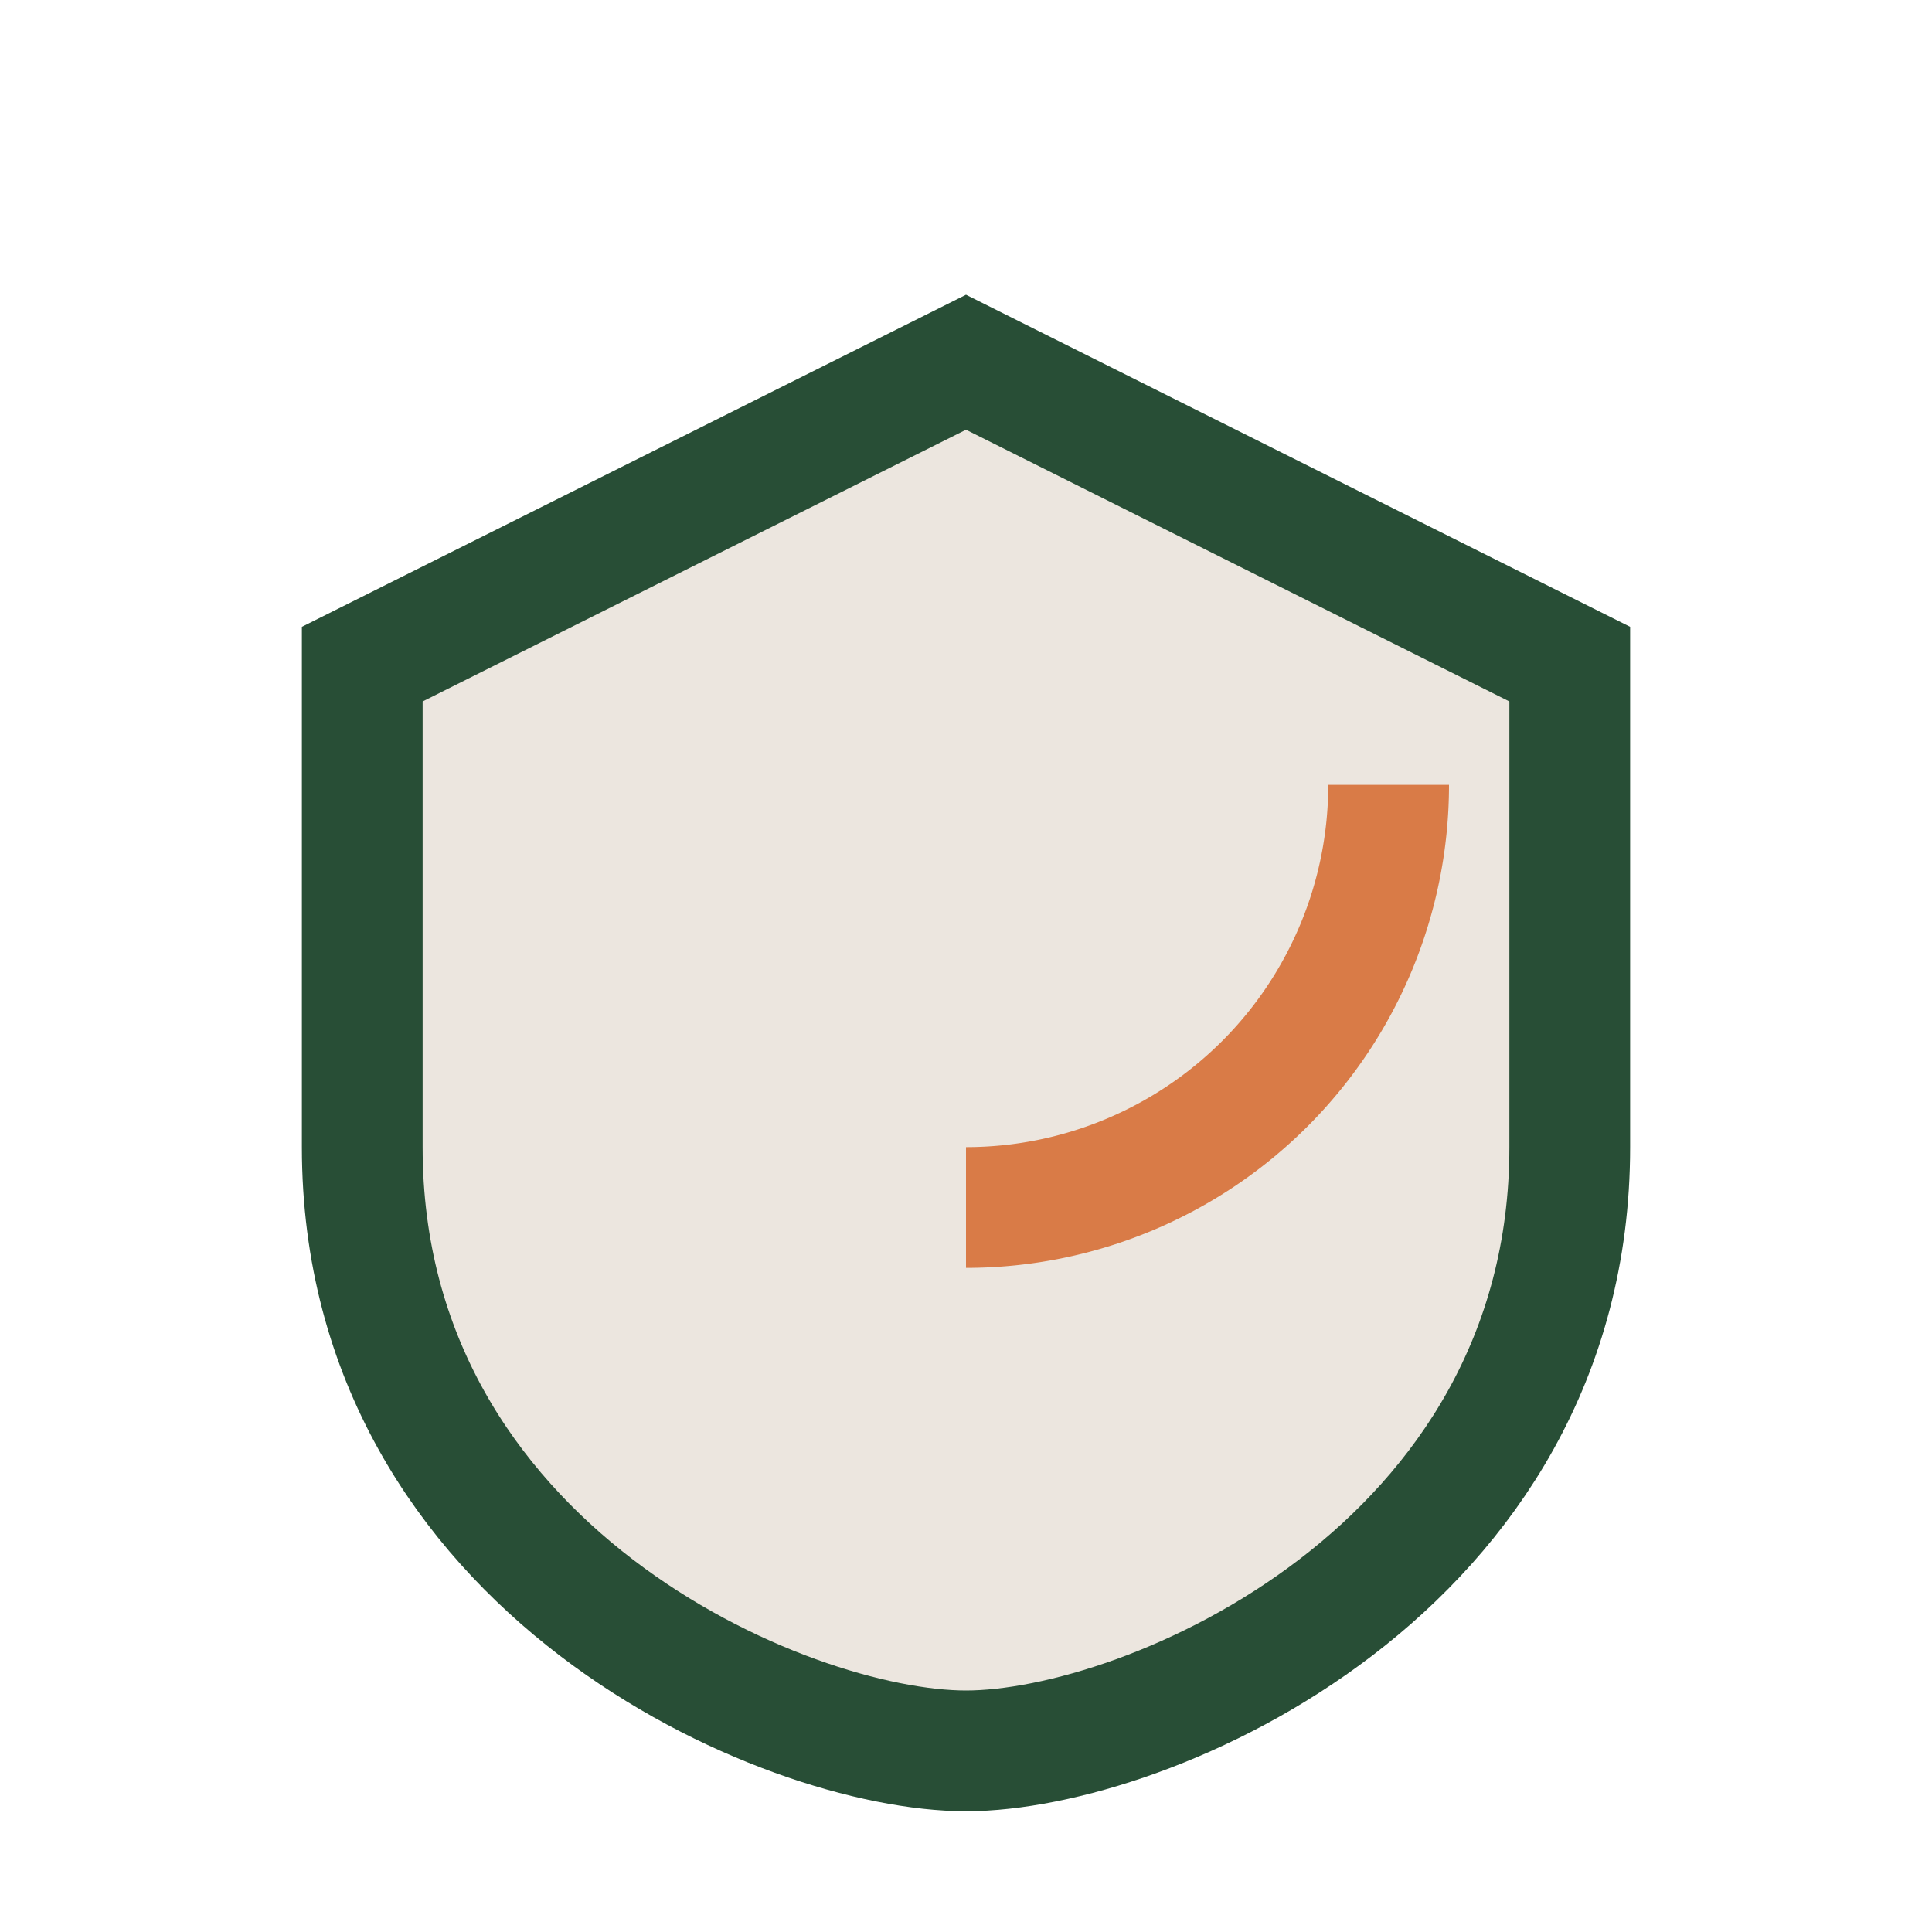
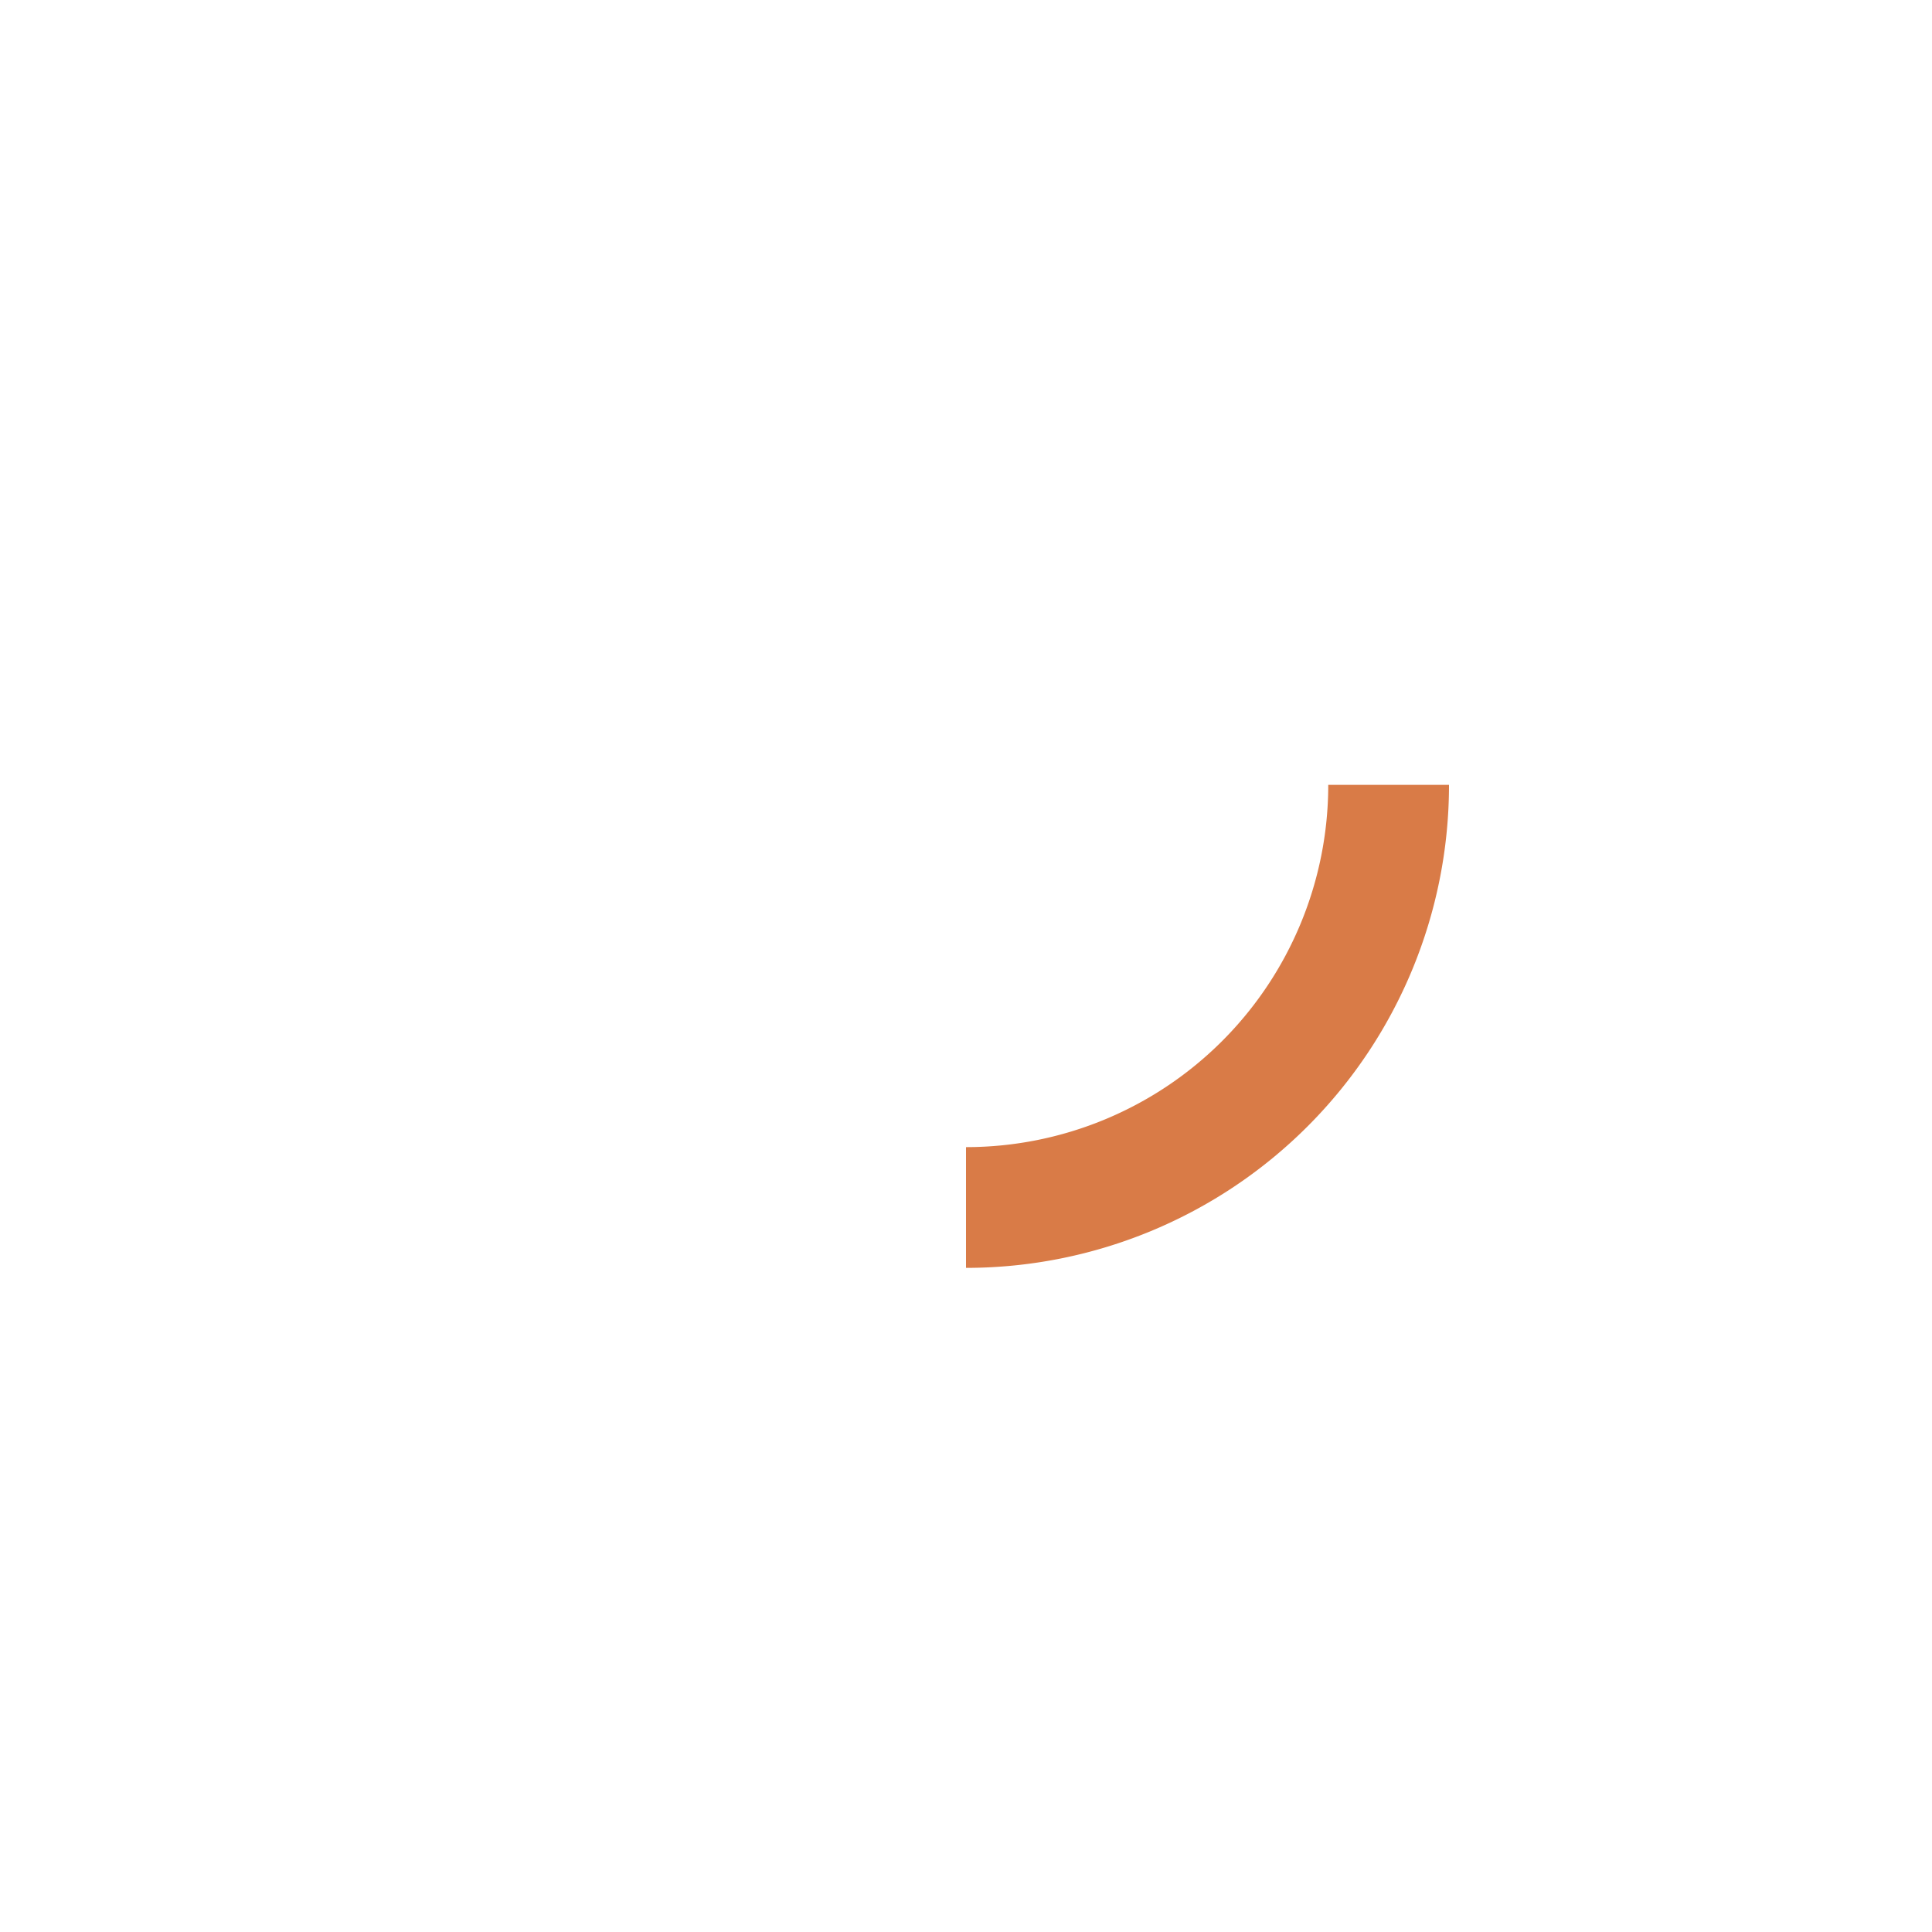
<svg xmlns="http://www.w3.org/2000/svg" width="32" height="32" viewBox="0 0 32 32">
-   <path d="M16 6l10 5v8c0 7-7 10-10 10s-10-3-10-10v-8z" fill="#ECE6DF" stroke="#284E36" stroke-width="2" />
  <path d="M16 20a7 7 0 0 0 7-7" stroke="#D97B47" stroke-width="2" fill="none" />
</svg>